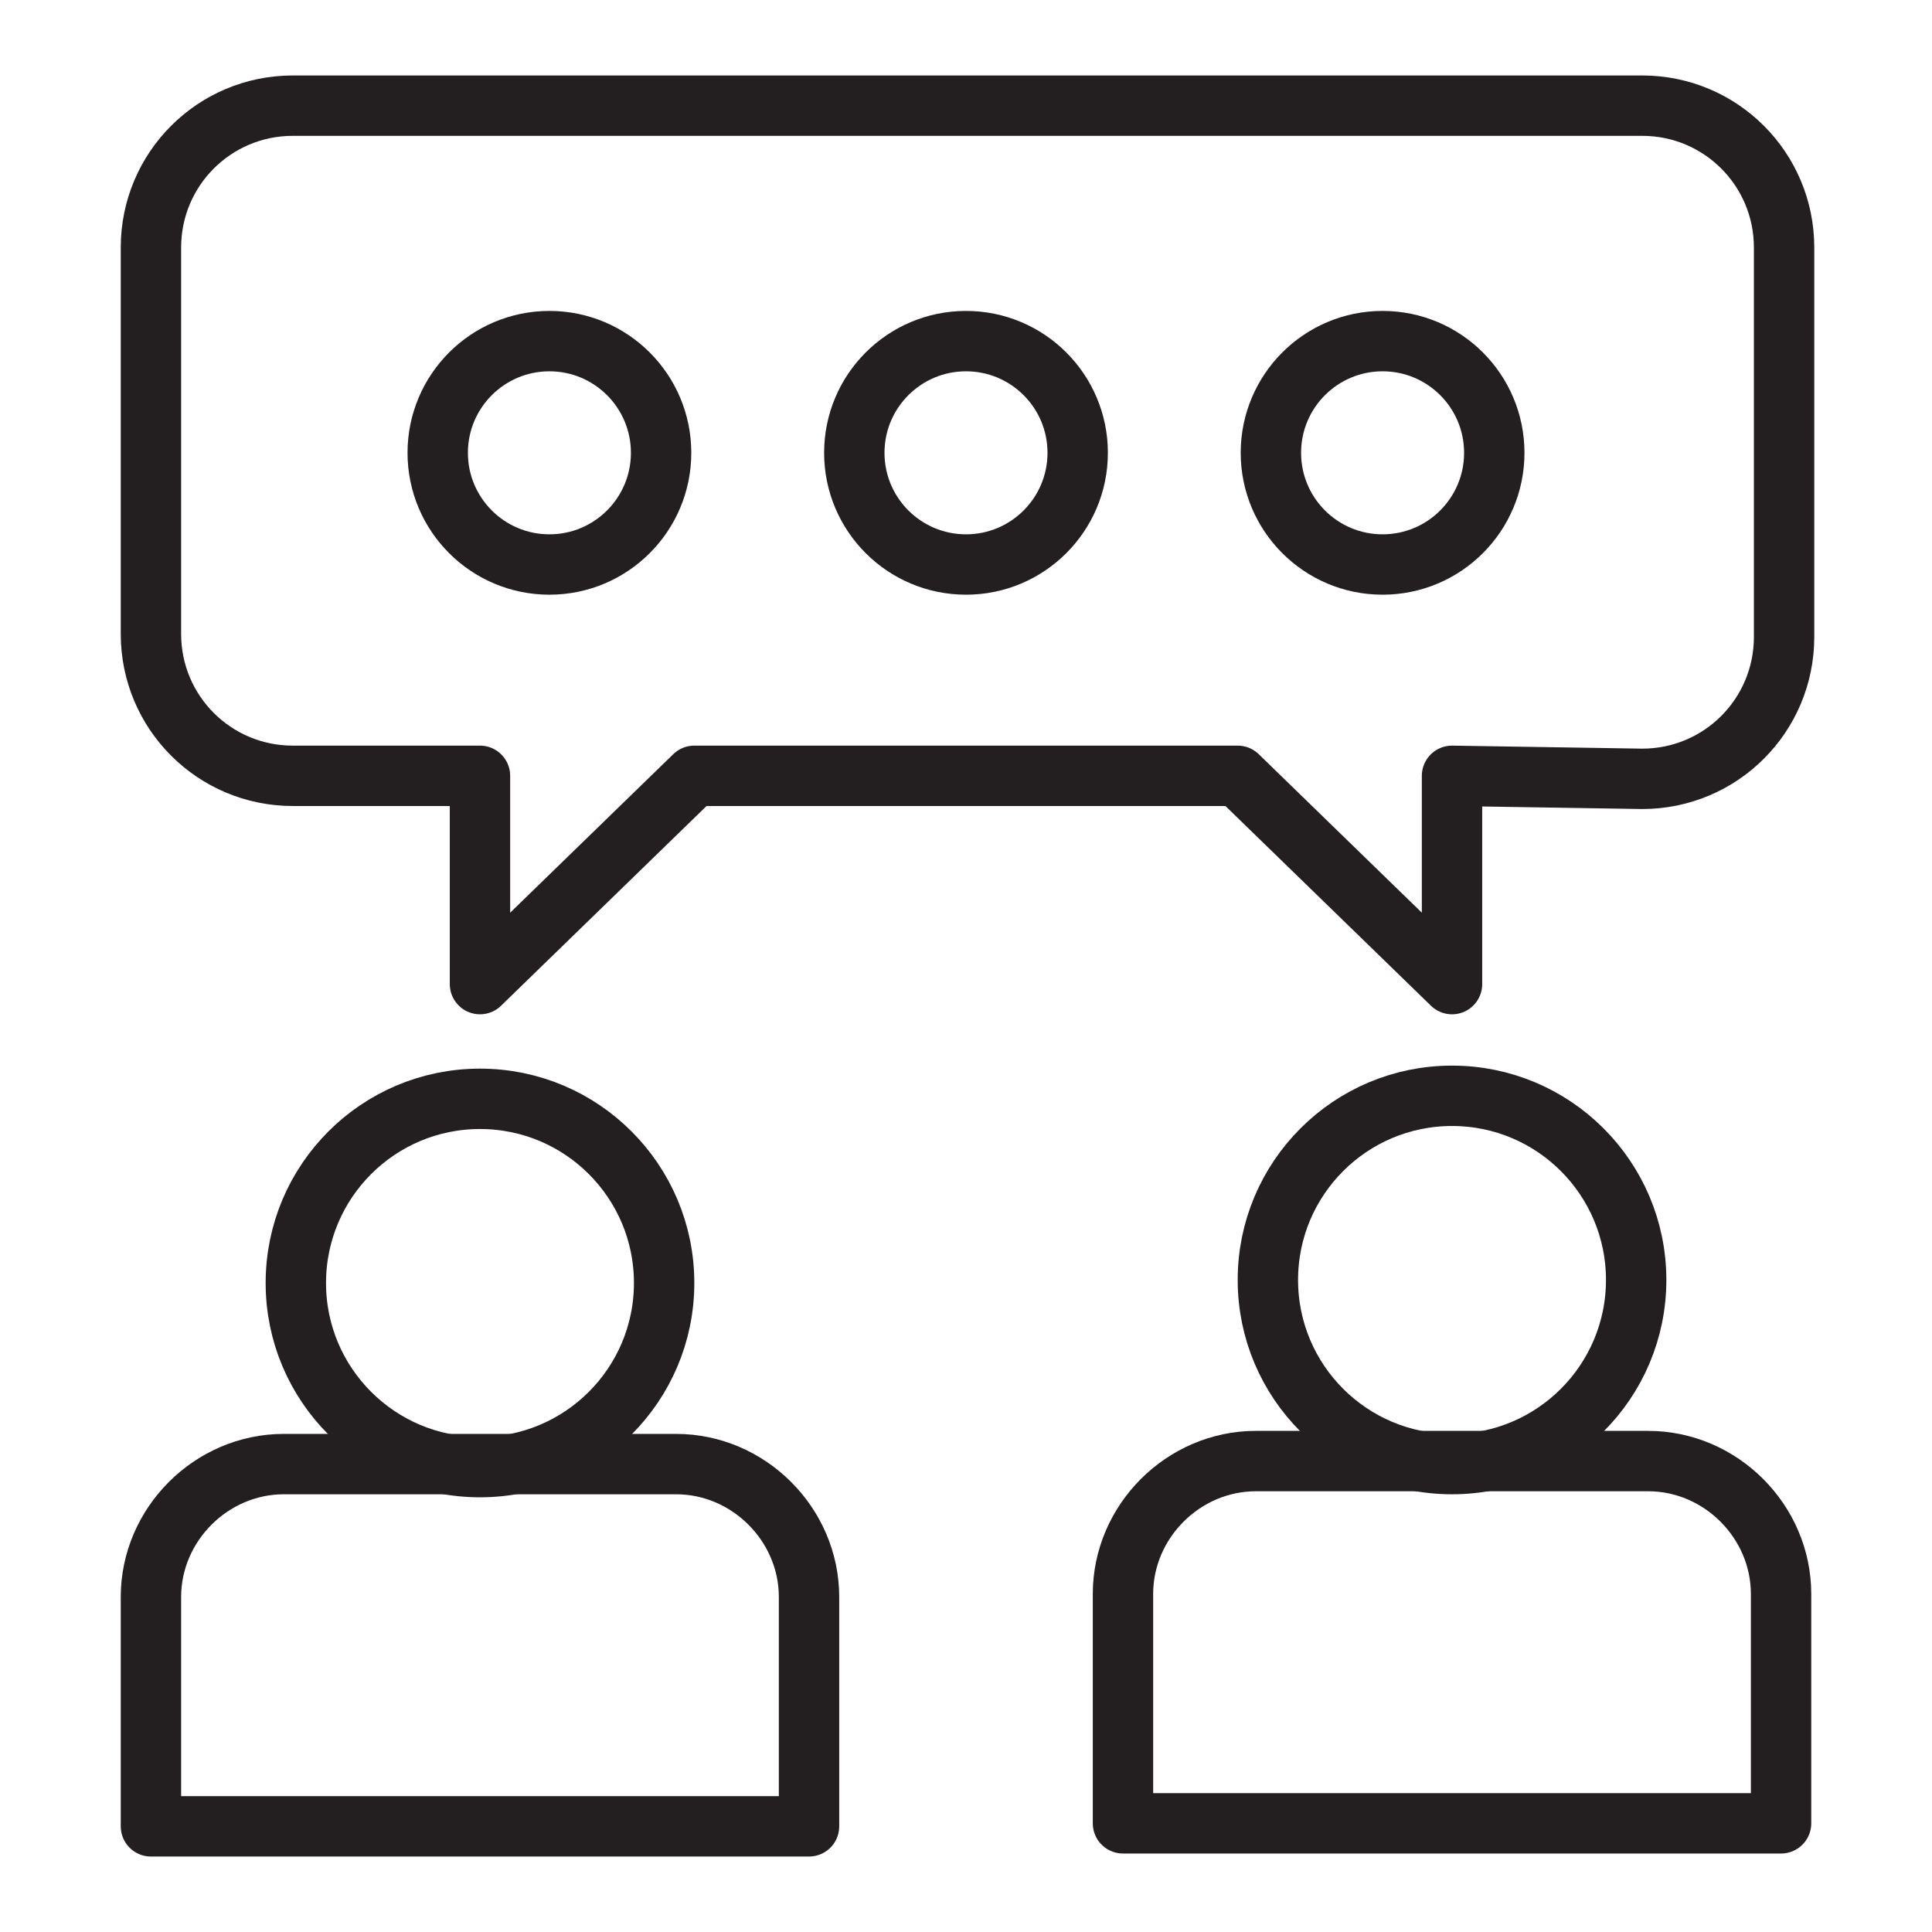
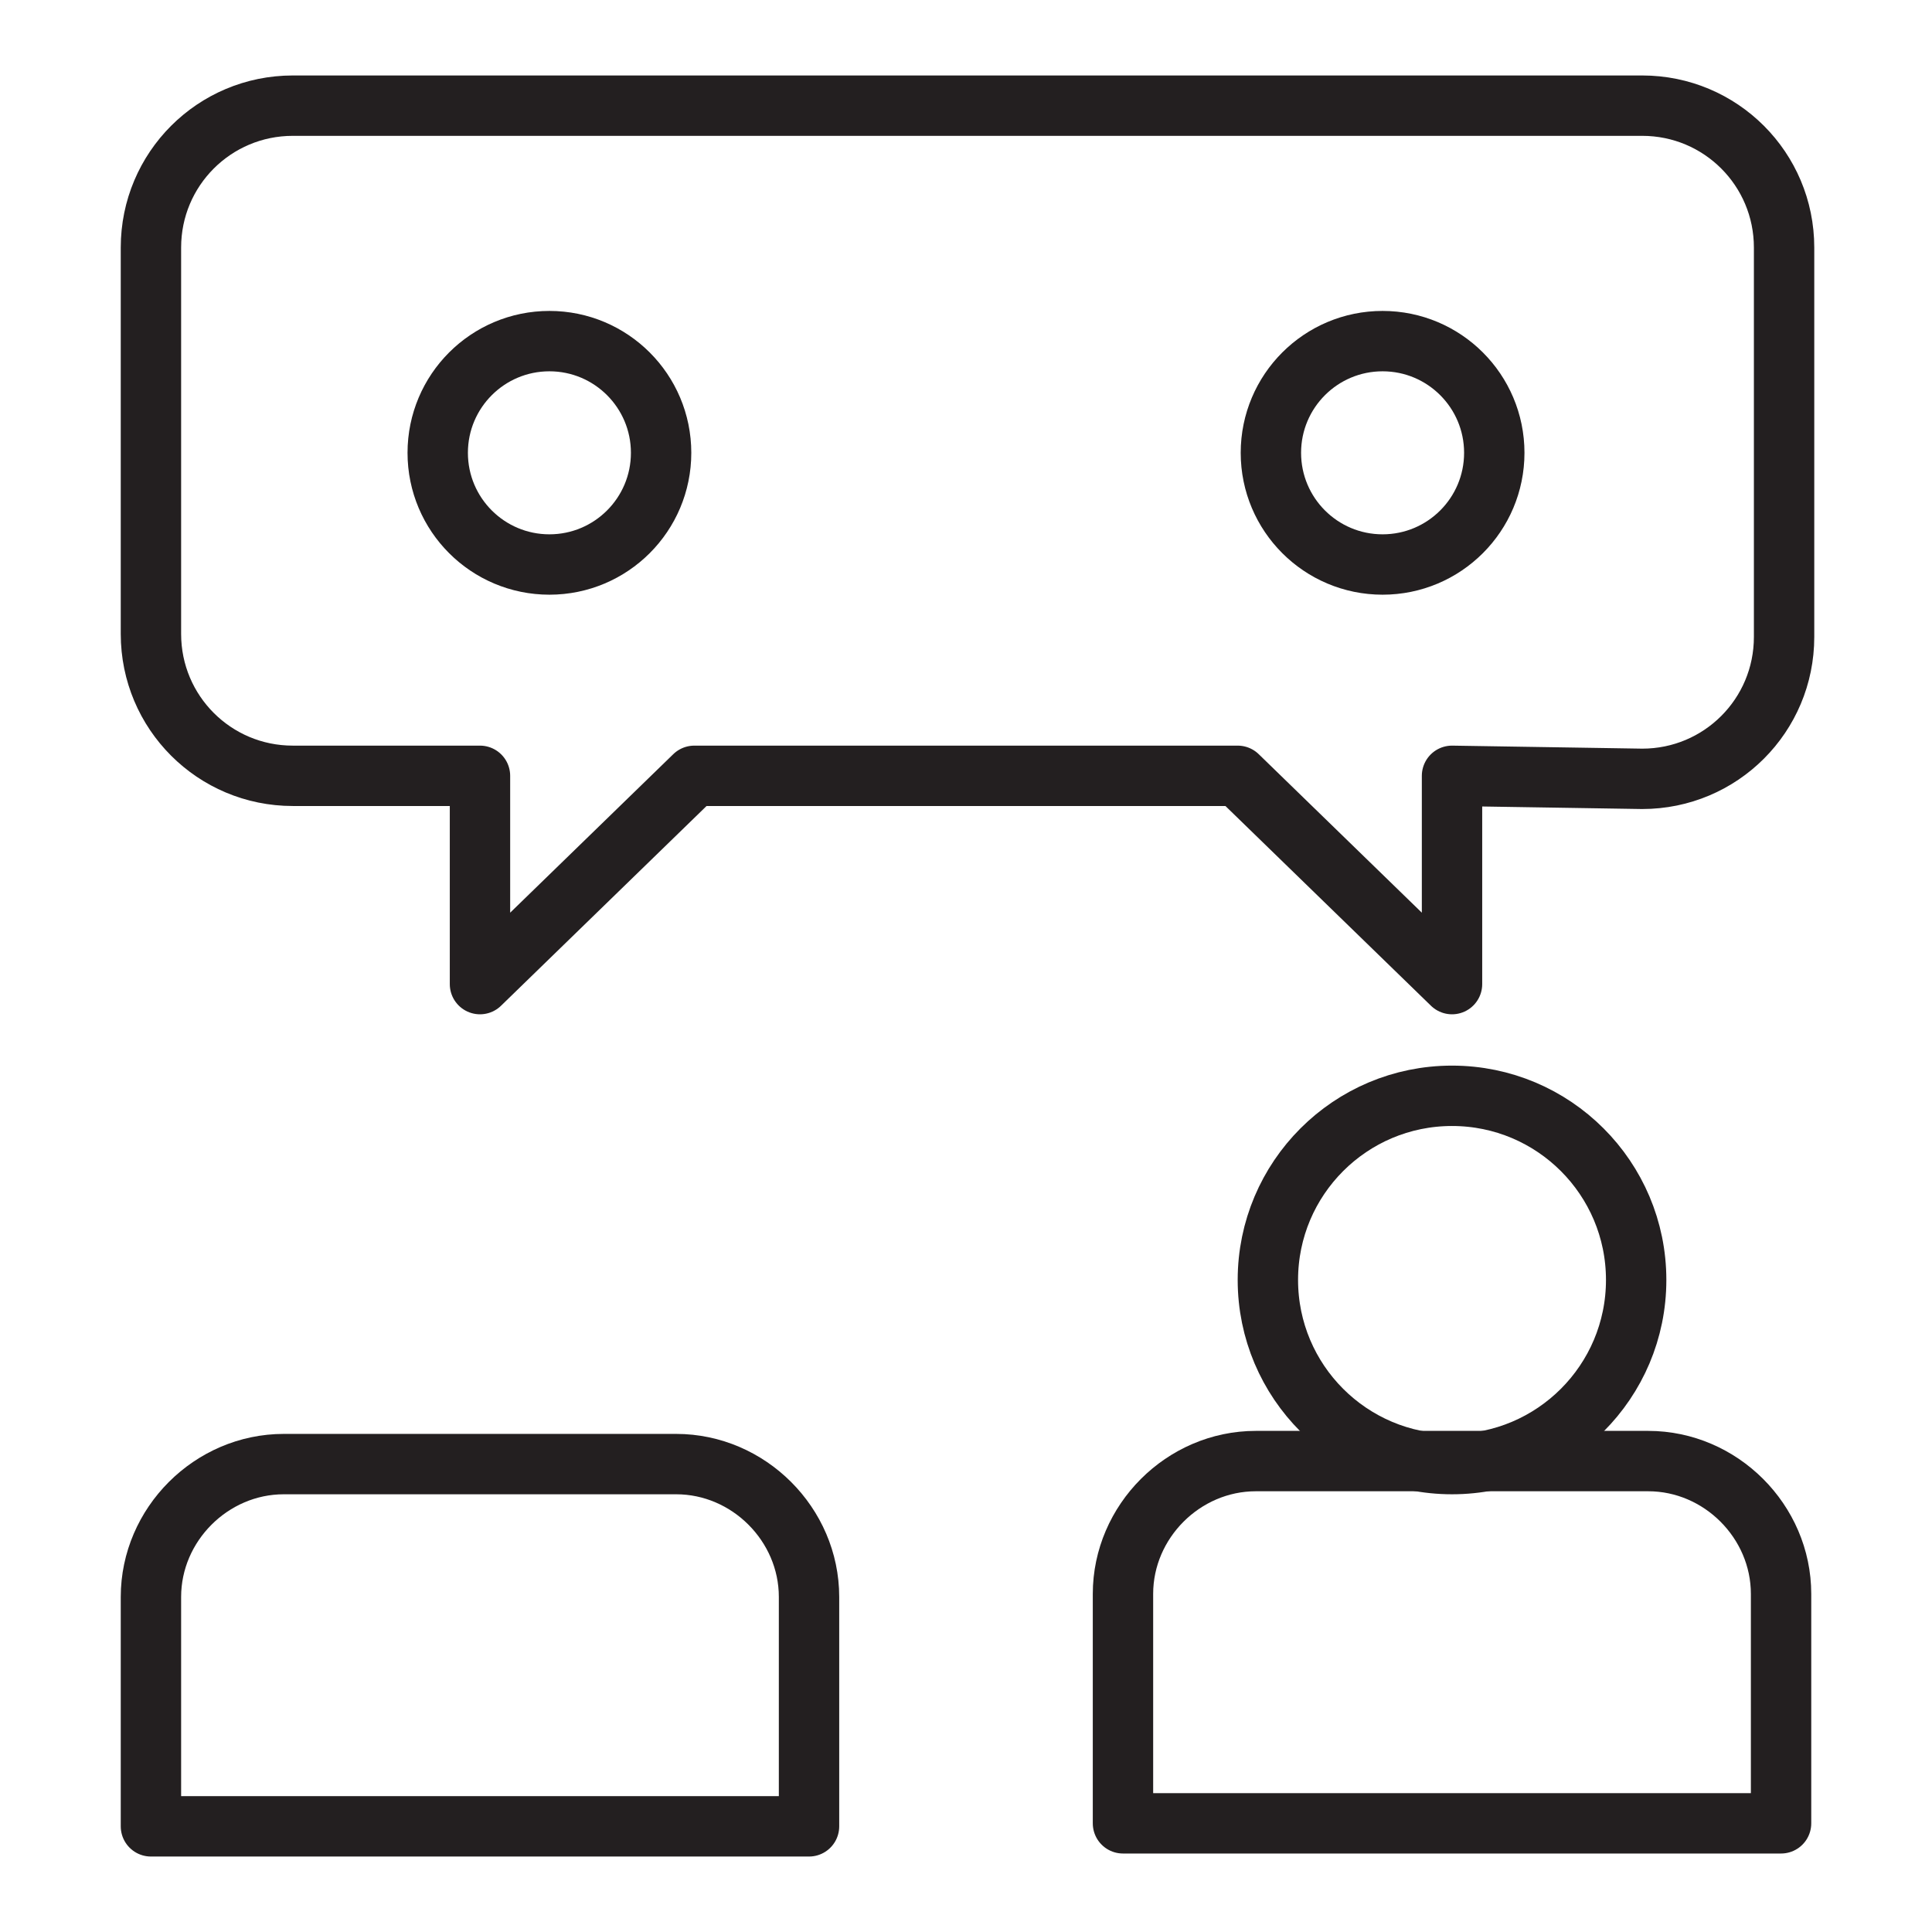
<svg xmlns="http://www.w3.org/2000/svg" version="1.0" id="Layer_1" x="0px" y="0px" viewBox="0 0 64 64" style="enable-background:new 0 0 64 64;" xml:space="preserve">
  <style type="text/css">
	.st0{fill:none;stroke:#231F20;stroke-width:2;stroke-linecap:round;stroke-linejoin:round;stroke-miterlimit:10;}
</style>
  <g>
    <circle class="st0" cx="48.1" cy="42.4" r="6.1" />
    <path class="st0" d="M59,60.4H37.2v-7.6c0-2.4,2-4.4,4.4-4.4h13c2.4,0,4.4,2,4.4,4.4V60.4z" />
-     <circle class="st0" cx="15.9" cy="42.5" r="6.1" />
    <path class="st0" d="M26.8,60.5H5v-7.6c0-2.4,2-4.4,4.4-4.4h13c2.4,0,4.4,2,4.4,4.4V60.5z" />
    <path class="st0" d="M48.1,25.7v6.9L41,25.7H23l-7.1,6.9v-6.9l-6.2,0c-2.6,0-4.7-2.1-4.7-4.7V8.2c0-2.6,2.1-4.7,4.7-4.7h44.7   c2.6,0,4.7,2.1,4.7,4.7v12.9c0,2.6-2.1,4.7-4.7,4.7L48.1,25.7z" />
    <circle class="st0" cx="18.2" cy="15" r="3.7" />
-     <circle class="st0" cx="32" cy="15" r="3.7" />
    <circle class="st0" cx="45.8" cy="15" r="3.7" />
  </g>
</svg>